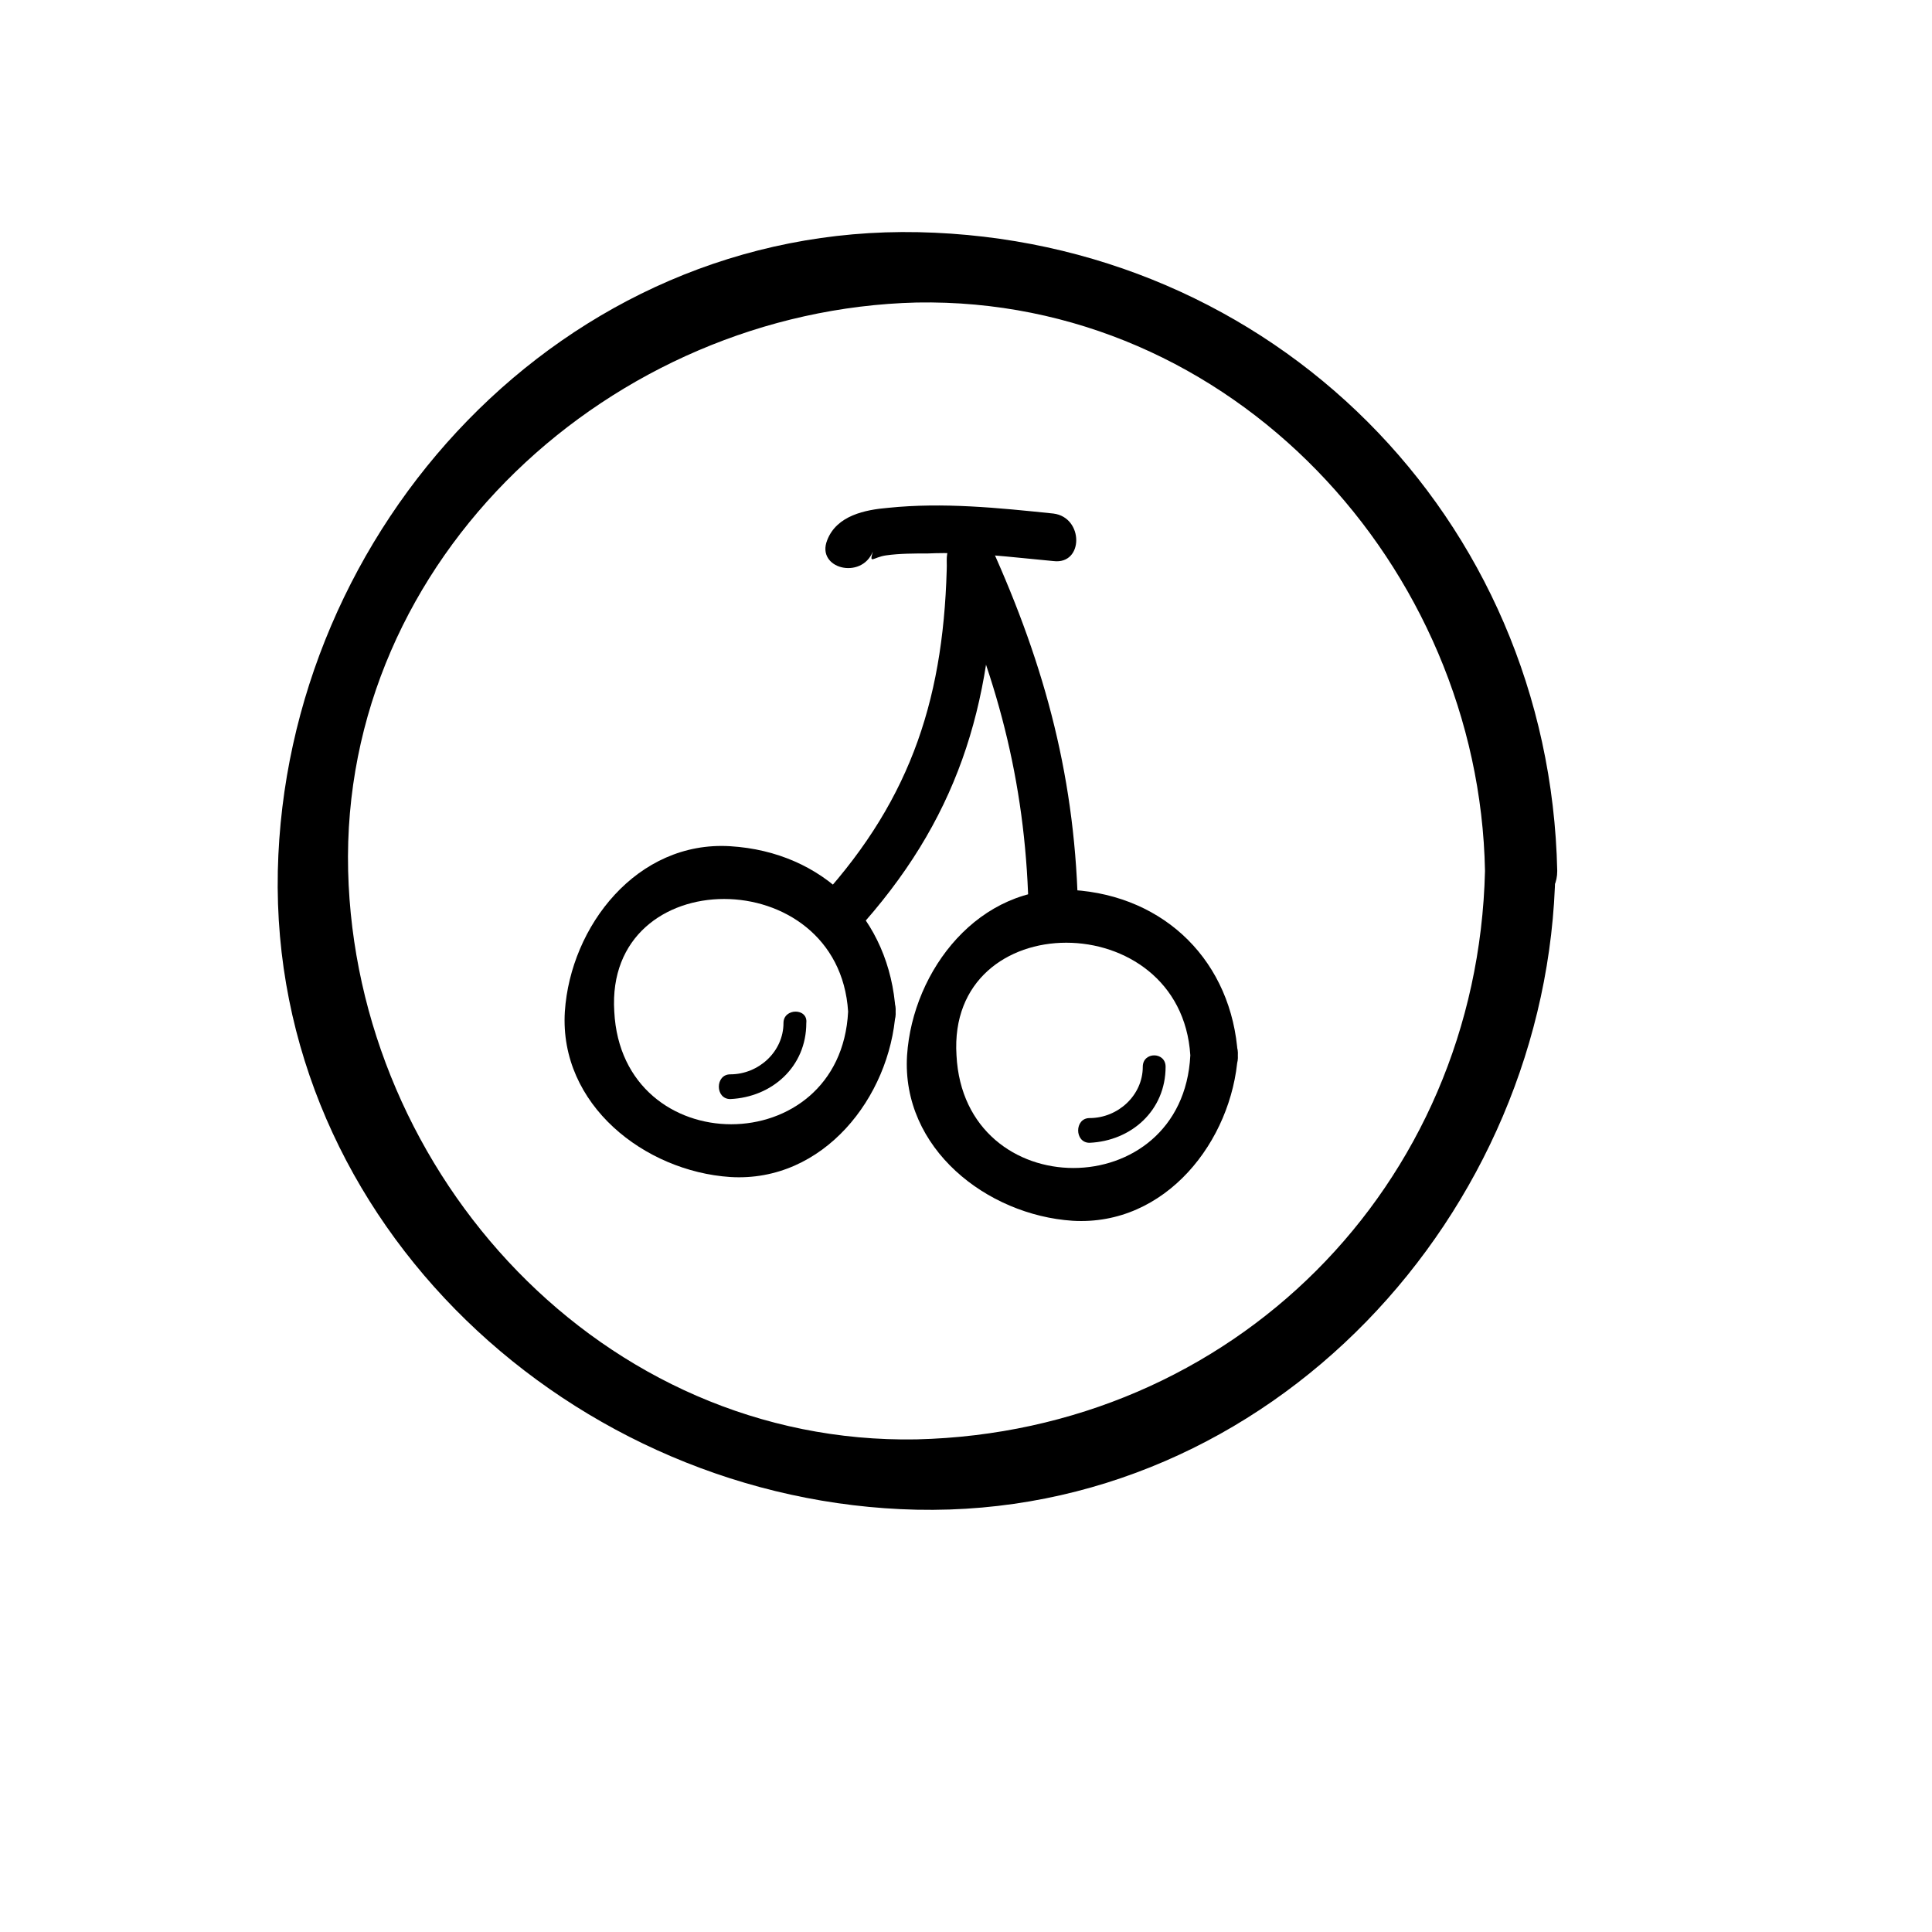
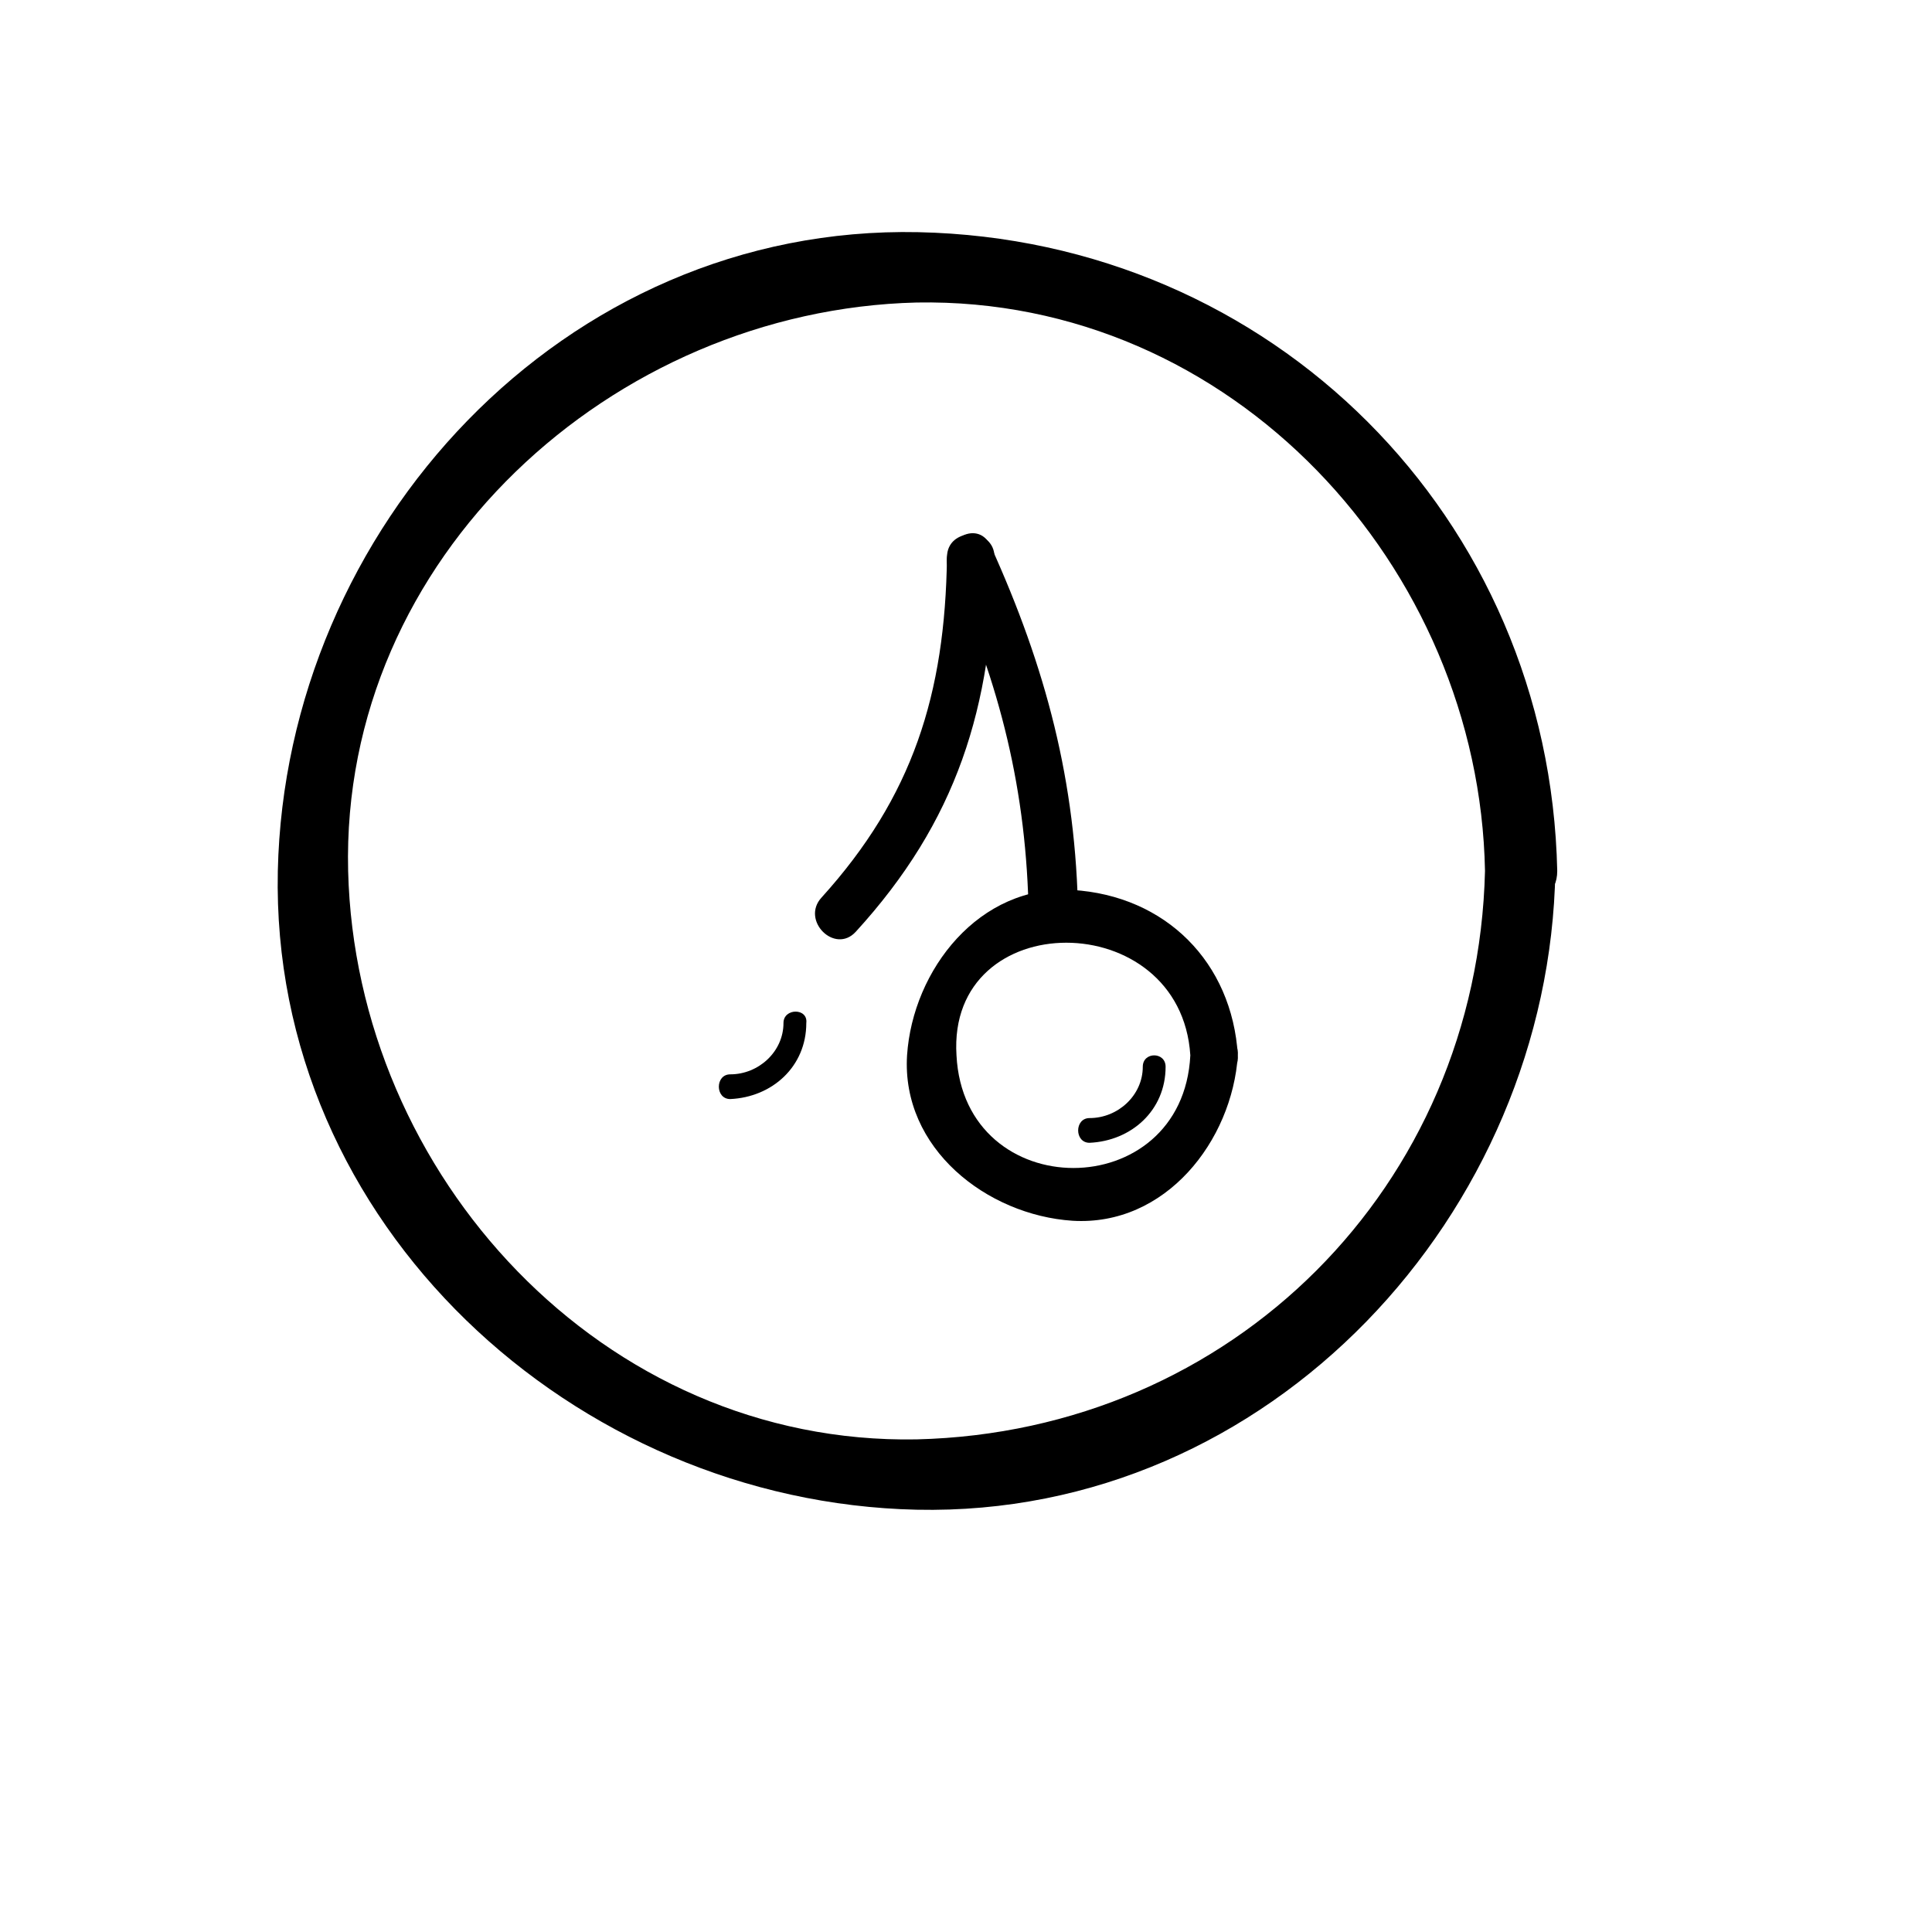
<svg xmlns="http://www.w3.org/2000/svg" fill="#000000" width="800px" height="800px" version="1.1" viewBox="144 144 512 512">
  <g>
    <path d="m537.54 374.81c-2.016 83.633-67.008 148.62-150.64 150.64-83.129 1.512-148.62-70.027-150.64-150.64-2.016-83.129 70.031-148.62 150.64-150.64 83.629-1.512 149.12 70.031 150.64 150.64 0.504 12.09 19.145 12.09 19.145 0-2.016-93.707-75.57-167.27-169.28-169.28-94.211-2.016-167.77 78.594-169.78 169.28-2.016 93.707 78.594 167.27 169.28 169.28 93.707 2.012 167.77-78.598 169.28-169.28 0.504-12.094-18.641-12.094-18.641 0z" />
-     <path d="m368.76 412.09c-2.016 39.801-59.953 39.801-61.969 0-2.519-39.801 59.449-39.801 61.969 0 0.504 8.062 13.098 8.062 12.594 0-1.512-24.688-19.145-42.32-43.832-43.832-24.688-1.512-42.32 21.16-43.832 43.832-1.512 24.688 21.16 42.32 43.832 43.832 24.688 1.512 42.32-21.16 43.832-43.832 0.508-8.062-12.09-8.062-12.594 0z" />
    <path d="m459.45 423.68c-2.016 39.801-59.953 39.801-61.969 0-2.519-39.801 59.449-39.801 61.969 0 0.504 8.062 13.098 8.062 12.594 0-1.512-24.688-19.145-42.32-43.832-43.832s-42.32 21.16-43.832 43.832c-1.512 24.688 21.16 42.32 43.832 43.832 24.688 1.512 42.32-21.16 43.832-43.832 0.504-8.059-12.09-8.059-12.594 0z" />
    <path d="m394.96 291.68c-0.504 36.273-9.07 63.48-33.25 90.184-5.543 6.047 3.527 15.113 9.07 9.07 26.703-29.223 36.273-59.449 36.777-99.25-0.004-8.066-12.598-8.066-12.598-0.004z" />
    <path d="m429.72 386.9c-0.504-35.77-8.566-66-23.176-98.242-3.527-7.559-14.105-1.008-11.082 6.551 13.602 30.23 20.656 58.441 21.16 91.691 0.504 8.062 13.098 8.062 13.098 0z" />
-     <path d="m375.31 290.17c-1.008 3.527 0 1.512 3.527 1.008 3.527-0.504 7.559-0.504 11.082-0.504 11.082-0.504 22.168 1.008 33.25 2.016 8.062 1.008 8.062-11.586 0-12.594-14.609-1.512-29.223-3.023-43.832-1.512-6.047 0.504-13.602 2.016-16.121 8.566-3.019 7.555 9.07 10.578 12.094 3.019z" />
    <path d="m351.63 415.11c0 7.559-6.551 13.602-14.105 13.602-4.031 0-4.031 6.551 0 6.551 11.082-0.504 20.152-8.566 20.152-20.152 0.504-4.031-6.047-4.031-6.047 0z" />
-     <path d="m446.85 426.7c0 7.559-6.551 13.602-14.105 13.602-4.031 0-4.031 6.551 0 6.551 11.082-0.504 20.152-8.566 20.152-20.152 0-4.027-6.047-4.027-6.047 0z" />
+     <path d="m446.85 426.7c0 7.559-6.551 13.602-14.105 13.602-4.031 0-4.031 6.551 0 6.551 11.082-0.504 20.152-8.566 20.152-20.152 0-4.027-6.047-4.027-6.047 0" />
  </g>
</svg>